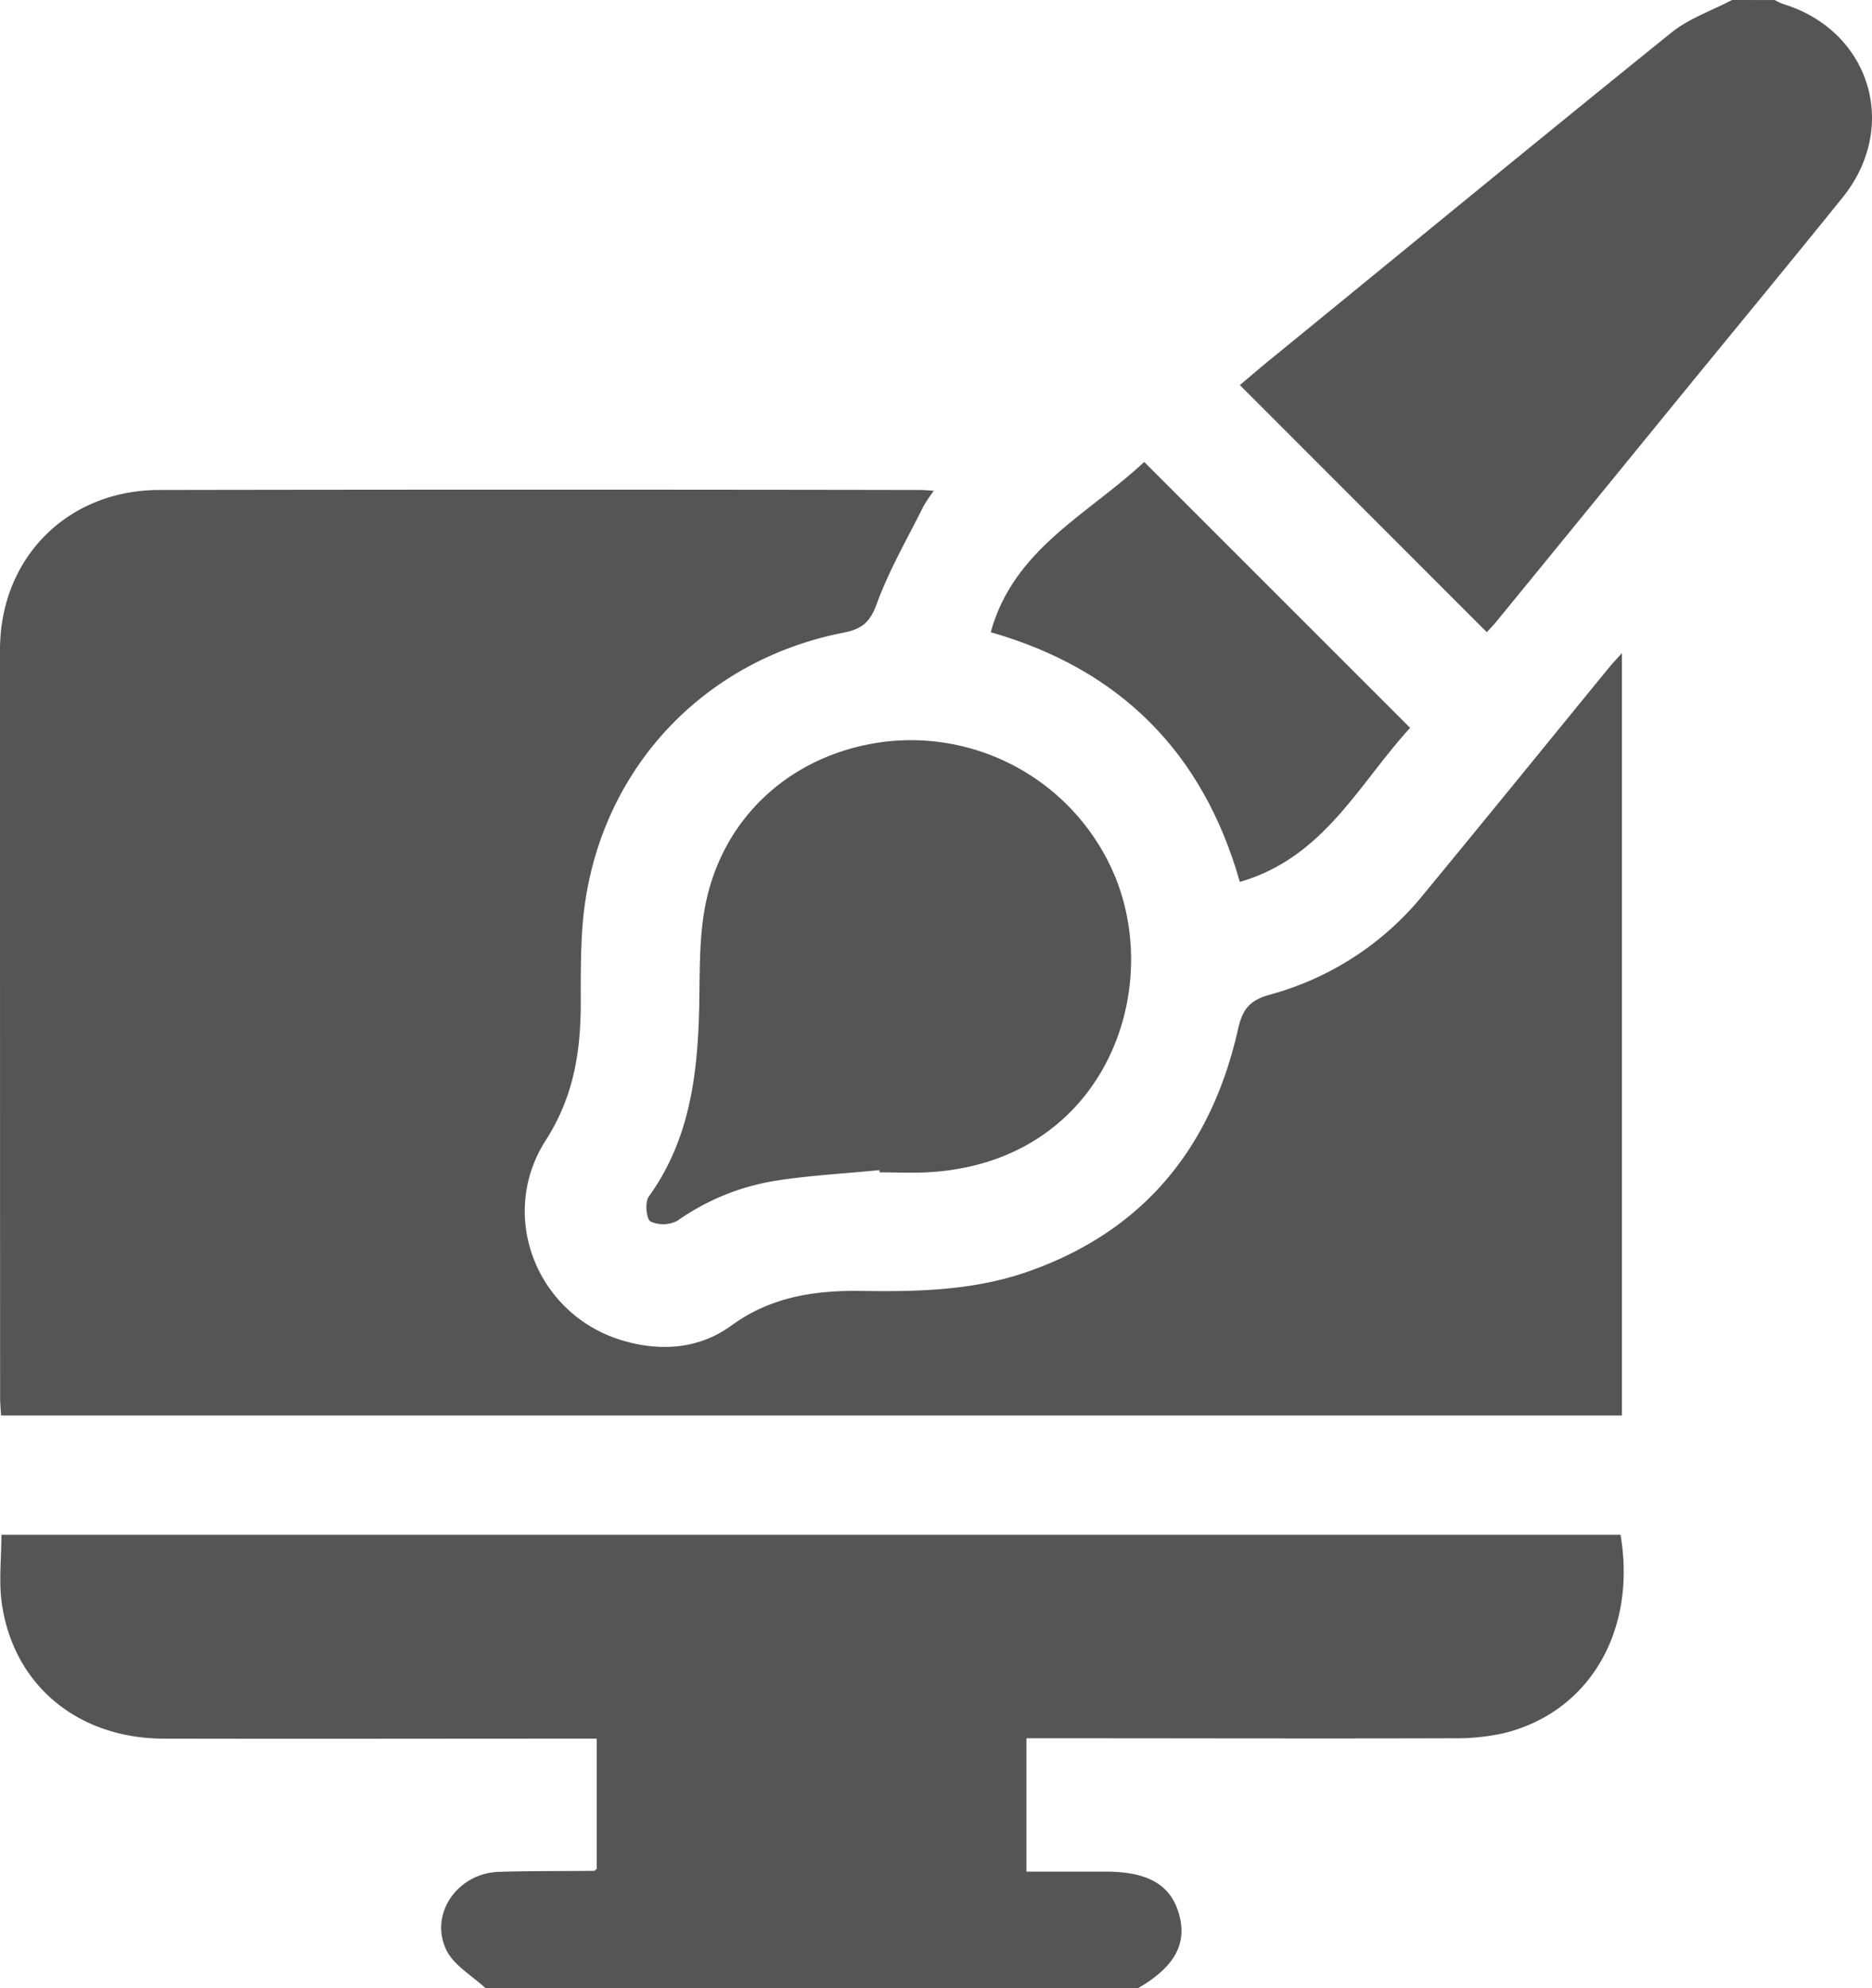
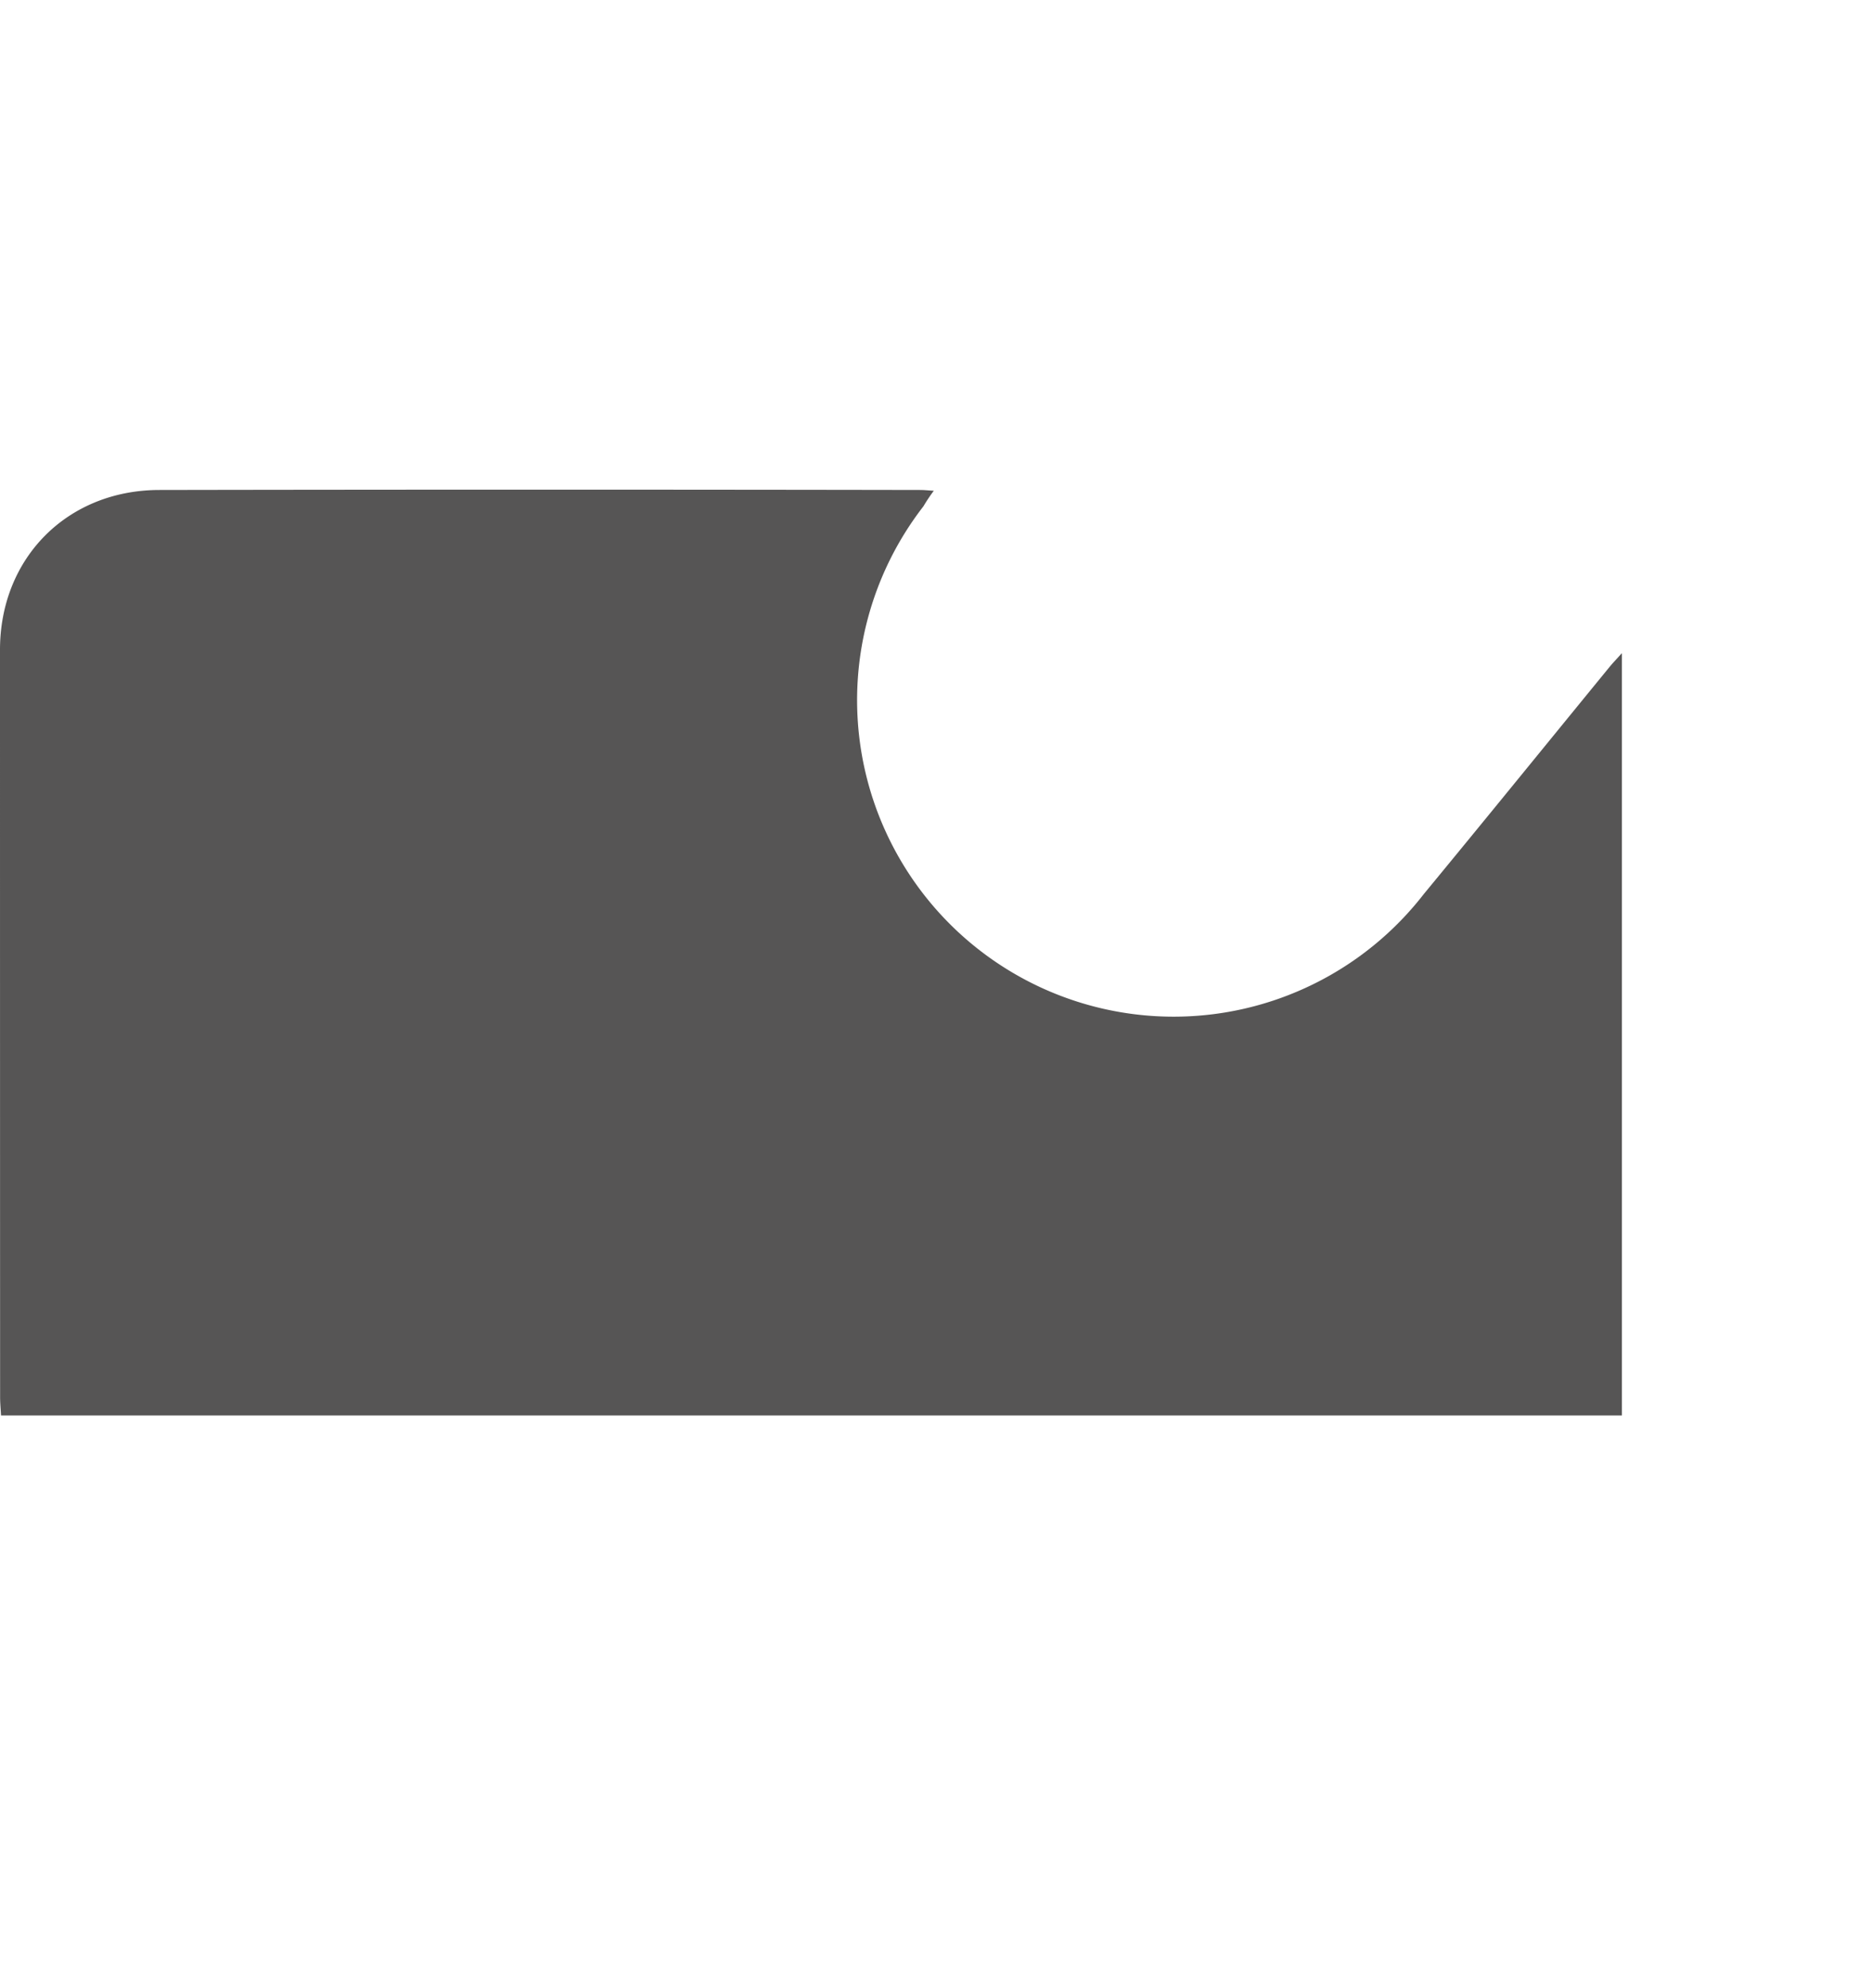
<svg xmlns="http://www.w3.org/2000/svg" id="Layer_1" data-name="Layer 1" viewBox="0 0 361.57 384.01">
  <defs>
    <style>.cls-1{fill:#565555;}</style>
  </defs>
  <g id="Layer_2" data-name="Layer 2">
    <g id="Layer_1-2" data-name="Layer 1-2">
-       <path class="cls-1" d="M93.77,384c-2.56-2.38-6-4.31-7.5-7.24-3.48-7,2.07-15,10.13-15.22,6.12-.19,12.24-.13,18.36-.19.1,0,.19-.14.49-.38V335.81h-4.59c-26.37,0-52.75.06-79.12,0C15,335.74,2.63,325.47.36,309.75c-.62-4.26-.09-8.69-.09-13.32H313c3.14,18.57-6,34.22-22.46,38.31a42.55,42.55,0,0,1-10,1c-25.87.08-51.75,0-77.62,0h-4.67V361.5h15.26c8.41,0,12.8,2.64,14.32,8.61,1.4,5.53-1.13,9.91-8,13.89Z" transform="translate(0 0.01)" />
-       <path class="cls-1" d="M342.78,0a12,12,0,0,0,1.62.76C361.11,5.88,366.92,24.27,356,38c-10.8,13.41-21.8,26.7-32.7,40.06Q306.23,99,289.17,119.87c-.71.86-1.47,1.67-2,2.23l-47.7-47.73c1.75-1.47,3.88-3.31,6.06-5.08,25.74-21,51.42-42.13,77.29-63,3.4-2.73,7.78-4.23,11.71-6.3Z" transform="translate(0 0.01)" />
-       <path class="cls-1" d="M313.26,126.15V273.39H.2c-.06-1.14-.18-2.34-.18-3.53Q0,197.68,0,125.5c0-17.73,13-30.84,30.76-30.87q73.48-.13,147,0c.72,0,1.43.08,2.6.15a33.27,33.27,0,0,0-2,3c-3.09,6.23-6.63,12.3-9,18.8-1.3,3.58-2.86,4.91-6.44,5.61-28.68,5.64-48.73,28.67-50.49,57.78-.28,4.61-.27,9.24-.26,13.86,0,9.37-1.42,18.08-6.73,26.36-9.47,14.73-1.66,34,15.06,38.8,7.37,2.11,14.67,1.49,20.81-3,7.7-5.6,16.25-6.79,25.2-6.65,10.8.16,21.54-.09,31.84-3.67,22.5-7.81,35.62-24,40.76-46.86.9-4,2.35-5.66,6.24-6.72A57.51,57.51,0,0,0,275,172.68c12-14.55,23.89-29.21,35.84-43.82C311.44,128.12,312.11,127.43,313.26,126.15Z" transform="translate(0 0.01)" />
-       <path class="cls-1" d="M169.83,226c-6.56.66-13.17,1-19.68,2a45.36,45.36,0,0,0-19.27,7.75,5.9,5.9,0,0,1-5.23.18c-.81-.46-1.13-3.72-.36-4.79,7.78-10.78,9.41-23.11,9.74-35.88.17-6.72-.08-13.57,1.15-20.12,3.27-17.34,16.75-29.48,34.31-31.83a42.7,42.7,0,0,1,43.51,23c11.89,23.22,0,58.44-35.09,60.12-3,.14-6,0-9,0Z" transform="translate(0 0.01)" />
-       <path class="cls-1" d="M221,89.22l51.36,51.36c-9.87,10.72-16.63,25.08-32.89,29.75-7.08-24.92-23.07-41.07-48.11-48.22C195.76,106,210.19,99.35,221,89.22Z" transform="translate(0 0.01)" />
+       <path class="cls-1" d="M313.26,126.15V273.39H.2c-.06-1.14-.18-2.34-.18-3.53Q0,197.68,0,125.5c0-17.73,13-30.84,30.76-30.87q73.48-.13,147,0c.72,0,1.43.08,2.6.15a33.27,33.27,0,0,0-2,3A57.51,57.51,0,0,0,275,172.68c12-14.55,23.89-29.21,35.84-43.82C311.44,128.12,312.11,127.43,313.26,126.15Z" transform="translate(0 0.01)" />
    </g>
  </g>
</svg>